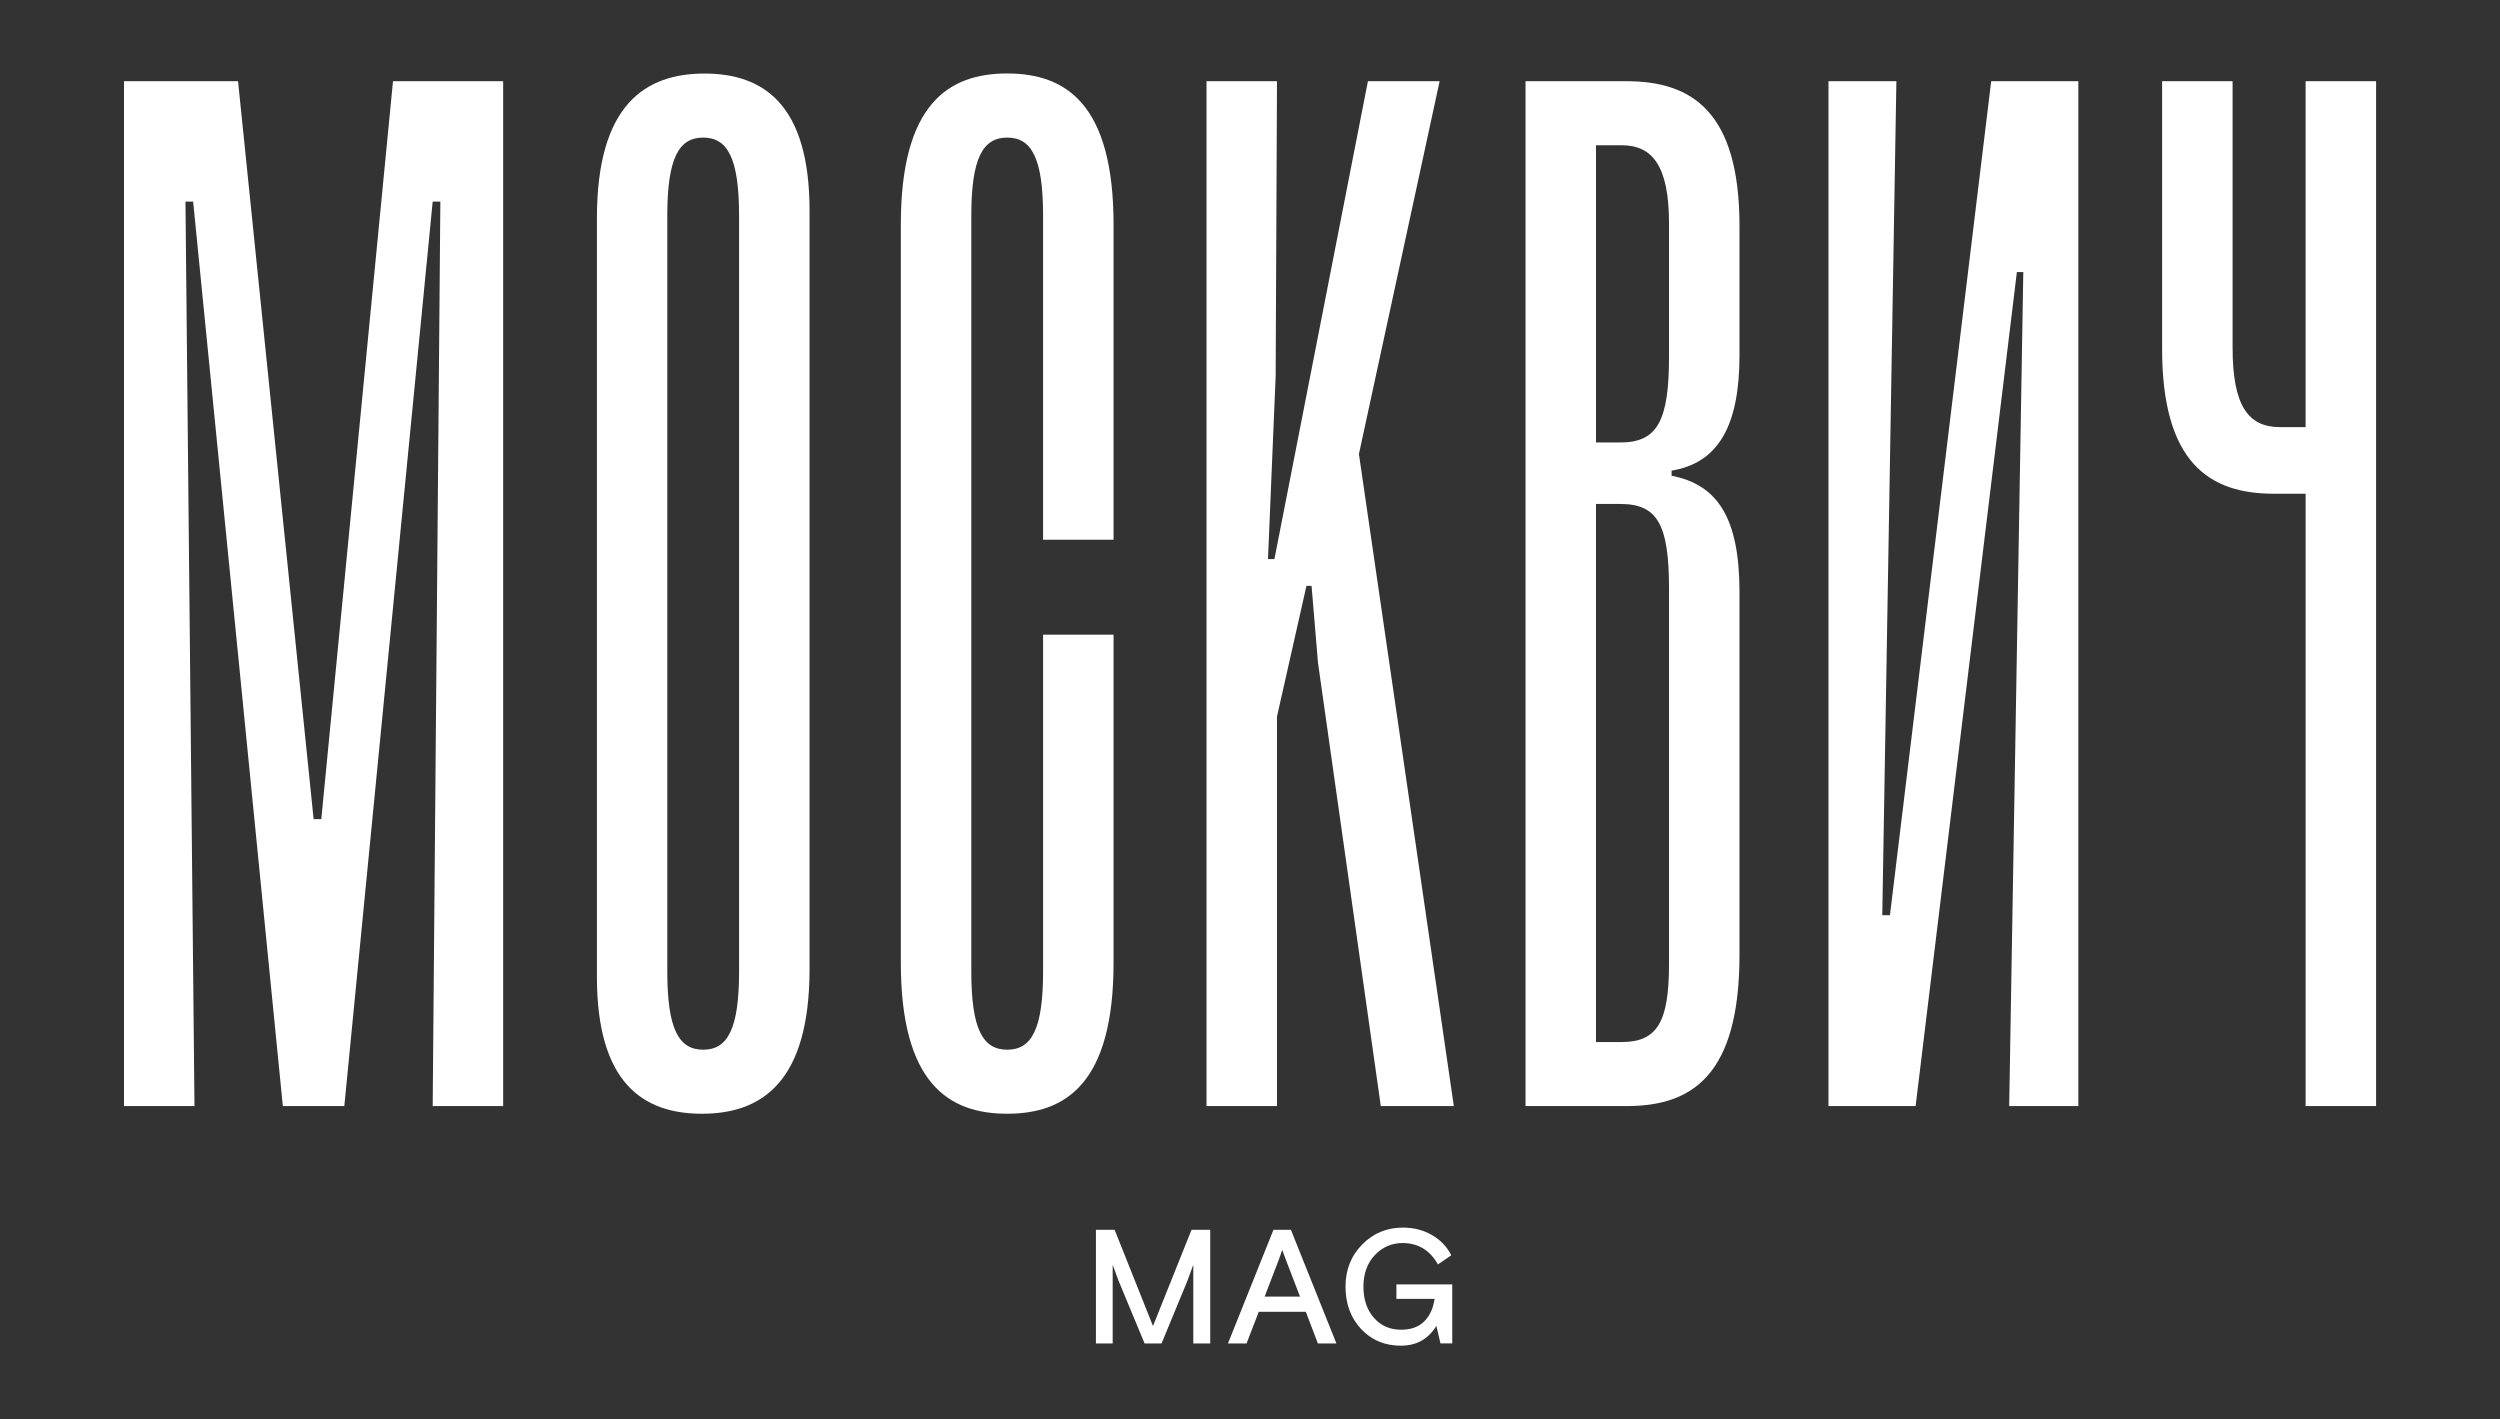
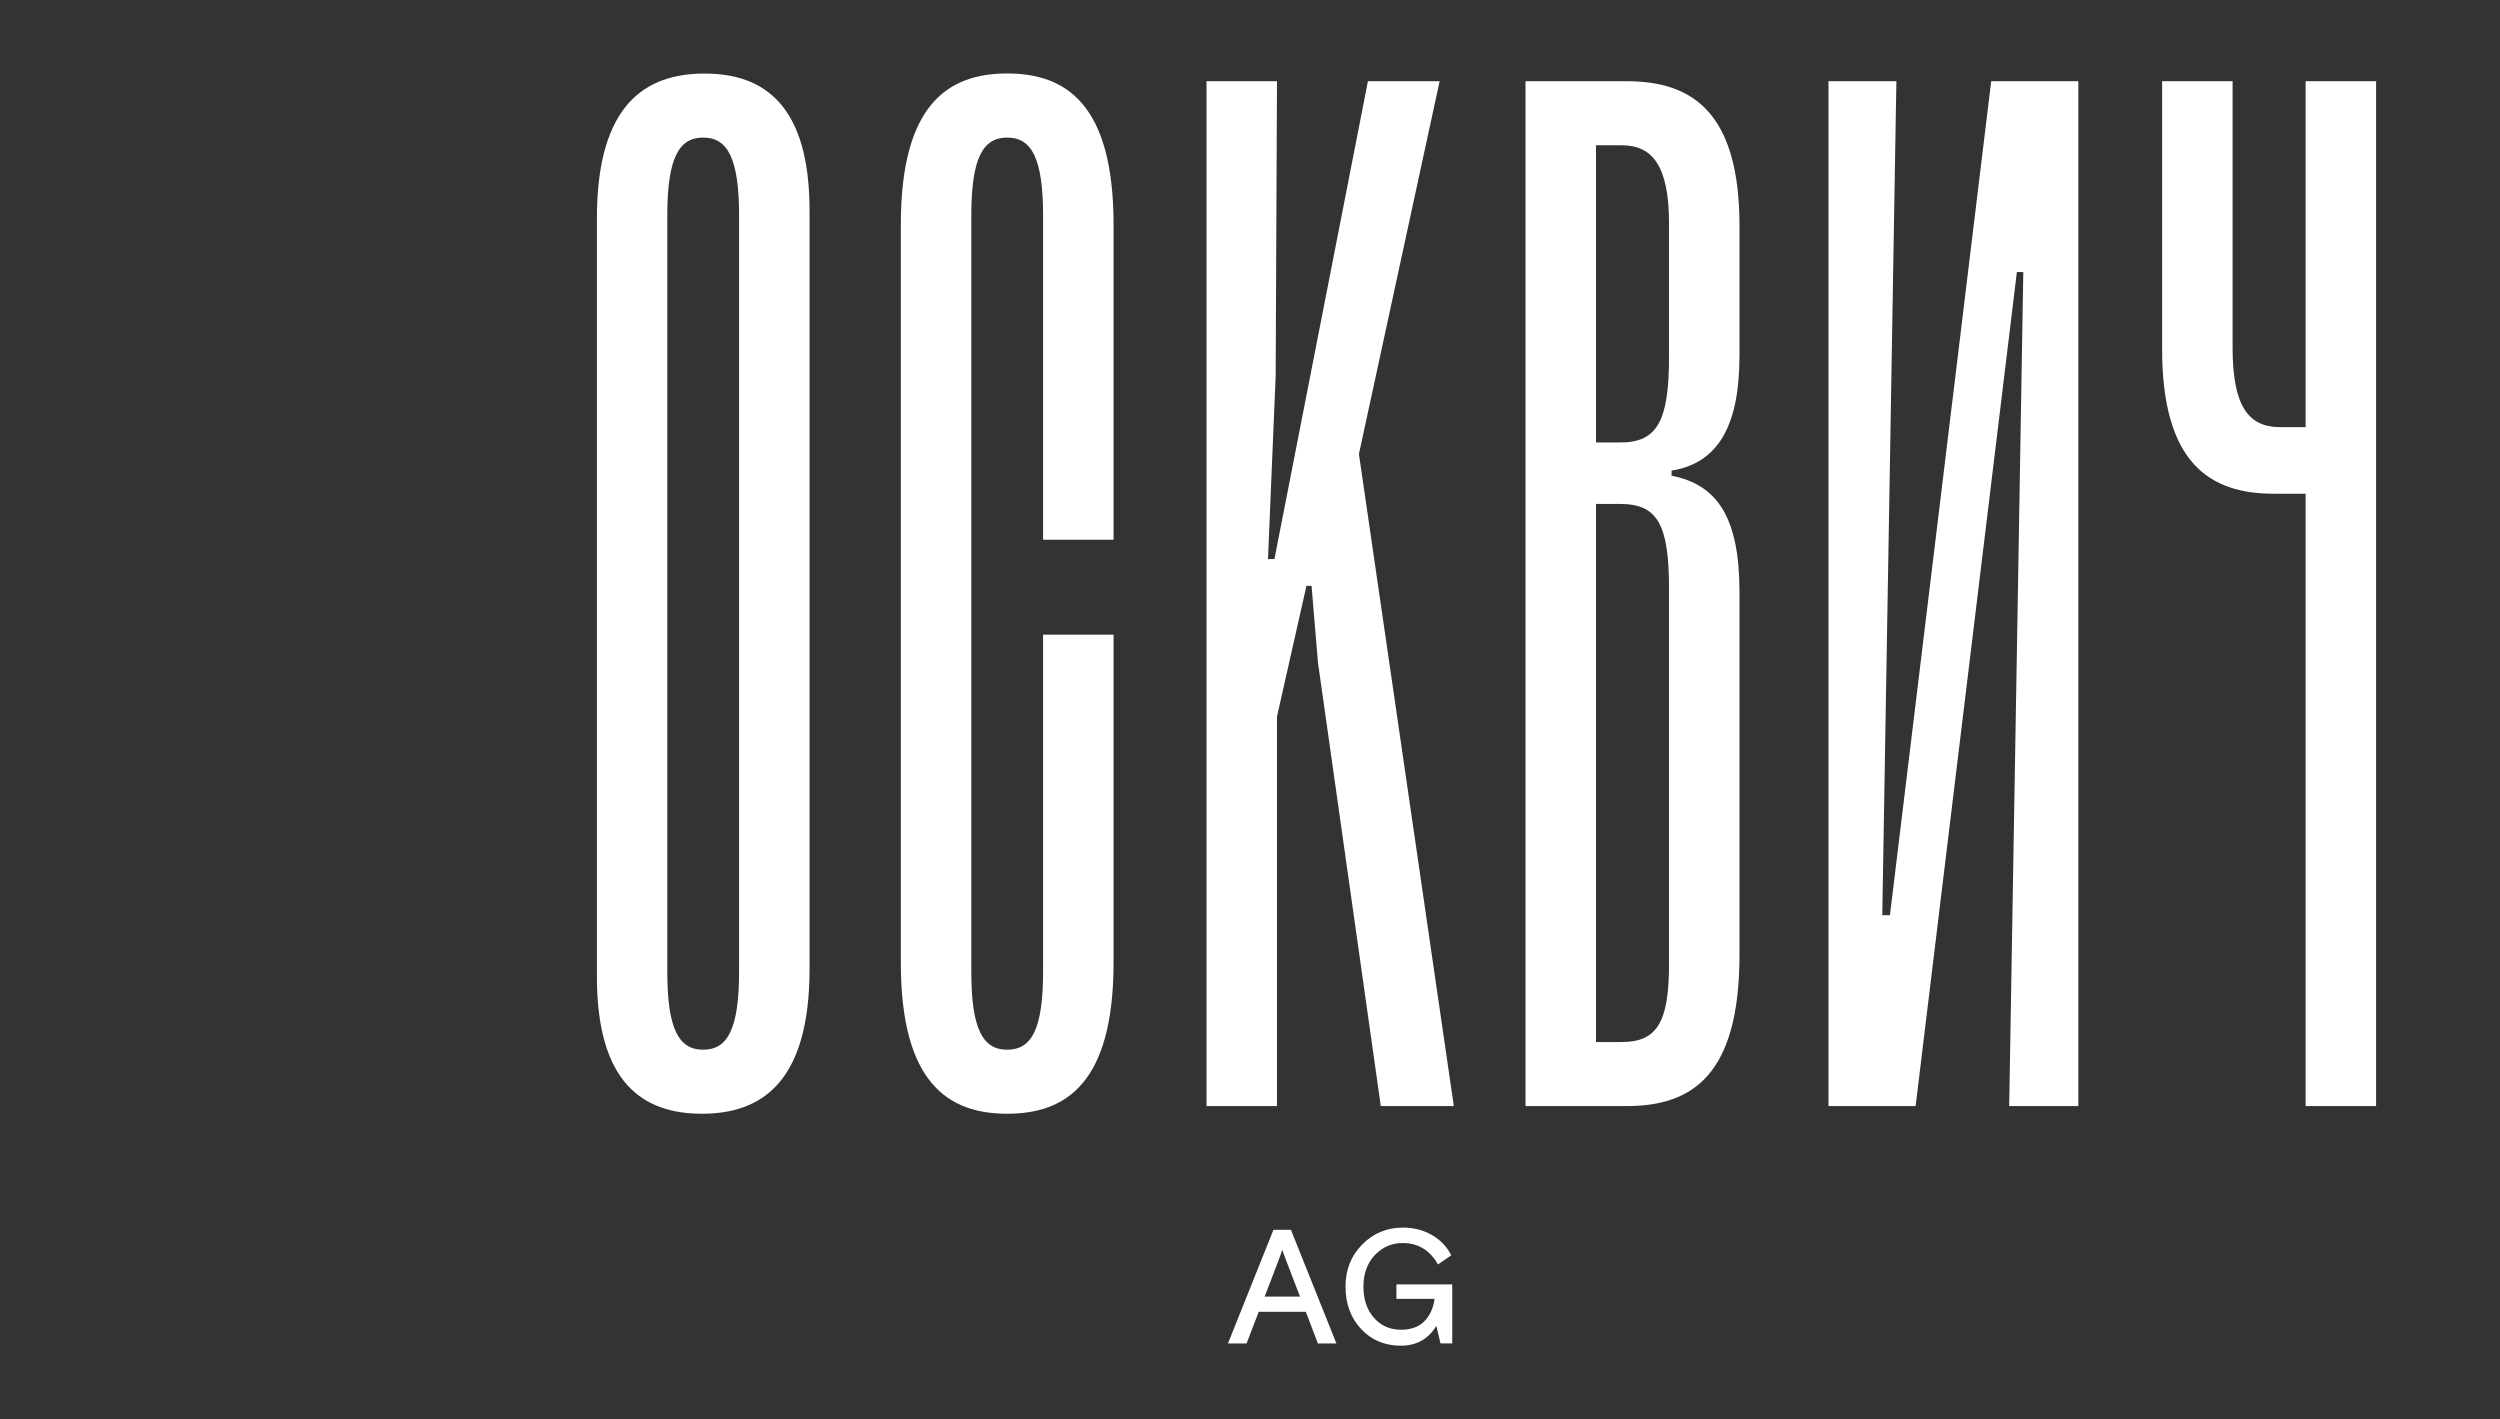
<svg xmlns="http://www.w3.org/2000/svg" id="Layer_1" x="0px" y="0px" viewBox="0 0 283.46 160.91" style="enable-background:new 0 0 283.46 160.91;" xml:space="preserve">
  <rect x="0" y="0" width="283.46" height="160.91" fill="#333333" stroke="none" />
  <style type="text/css"> .st0{fill:#FFFFFF;} </style>
  <g>
    <g>
      <g>
-         <path class="st0" d="M57.05,125.41h-7.99l0.87-102.55h-0.87L39.04,125.41h-6.97L21.9,22.86h-0.87l1.02,102.55h-7.99V9.21h12.93 l8.57,83.67h0.87l8.13-83.67h12.49V125.41z" />
        <path class="st0" d="M67.68,110.74V24.75c0-12.93,5.52-16.41,12.2-16.41c6.68,0,11.91,3.49,11.91,15.54v85.99 c0,12.93-5.52,16.41-12.2,16.41C72.9,126.28,67.68,122.79,67.68,110.74z M83.8,110.16v-85.7c0-6.54-1.31-8.86-4.07-8.86 s-4.07,2.32-4.07,8.86v85.7c0,6.54,1.31,8.86,4.07,8.86S83.8,116.69,83.8,110.16z" />
        <path class="st0" d="M102.14,109.14V25.47c0-13.65,5.37-17.14,12.06-17.14c6.68,0,12.06,3.49,12.06,17.14v35.73h-7.99V24.46 c0-6.54-1.31-8.86-4.07-8.86c-2.76,0-4.07,2.32-4.07,8.86v85.7c0,6.54,1.31,8.86,4.07,8.86c2.76,0,4.07-2.32,4.07-8.86v-38.2 h7.99v37.18c0,13.65-5.37,17.14-12.06,17.14C107.51,126.28,102.14,122.79,102.14,109.14z" />
        <path class="st0" d="M164.84,125.41h-8.28l-7.12-50.26l-0.73-8.72h-0.58l-3.34,14.82v44.16h-7.99V9.21h7.99l-0.15,33.41 l-0.87,20.77h0.73l10.6-54.18h8.13l-9.15,42.27L164.84,125.41z" />
        <path class="st0" d="M189.53,53.36v0.58c5.23,1.02,7.7,4.79,7.7,13.22v41.11c0,13.65-5.37,17.14-12.78,17.14h-11.48V9.21h11.48 c7.41,0,12.78,3.49,12.78,16.41v14.67C197.23,48.13,194.91,52.49,189.53,53.36z M189.24,25.33c0-6.54-1.89-8.86-5.37-8.86h-2.91 v33.7h2.76c4.21,0,5.52-2.47,5.52-9.73V25.33z M189.24,66.73c0-7.26-1.31-9.59-5.52-9.59h-2.76v61.01h2.91 c4.07,0,5.37-2.32,5.37-8.86V66.73z" />
        <path class="st0" d="M235.65,125.41h-7.84l1.6-94.56h-0.73l-11.48,94.56h-9.88V9.21h7.7l-1.6,94.56h0.87l11.48-94.56h9.88V125.41 z" />
        <path class="st0" d="M269.41,9.21v116.2h-7.99V55.98h-3.63c-7.26,0-12.64-3.49-12.64-16.41V9.21h7.99v30.21 c0,6.54,1.74,9.01,5.37,9.01h2.91V9.21H269.41z" />
      </g>
    </g>
    <g>
      <g>
-         <path class="st0" d="M124.26,152.33v-12.89h2.12l4.35,10.91l4.37-10.91h2.12v12.89h-1.92v-8.93l-0.67,1.83l-2.93,7.1h-1.92 l-2.95-7.1c-0.37-1.01-0.59-1.62-0.67-1.83v8.93H124.26z" />
        <path class="st0" d="M139.23,152.33l5.16-12.89h1.98l5.16,12.89h-2.1l-1.37-3.59h-5.34l-1.38,3.59H139.23z M145.38,141.71 c-0.12,0.38-0.26,0.8-0.43,1.24l-1.56,4.06h4.01l-1.56-4.06L145.38,141.71z" />
        <path class="st0" d="M163.33,152.33l-0.47-2c-0.91,1.5-2.25,2.25-4.03,2.25c-1.82,0-3.32-0.63-4.5-1.89 c-1.18-1.26-1.77-2.86-1.77-4.8c0-1.92,0.63-3.51,1.9-4.79c1.26-1.28,2.8-1.91,4.61-1.91c1.22,0,2.32,0.28,3.3,0.85 c0.98,0.57,1.7,1.33,2.18,2.29l-1.51,1.04c-0.91-1.62-2.25-2.43-4.01-2.43c-1.23,0-2.28,0.46-3.15,1.37 c-0.86,0.92-1.29,2.11-1.29,3.57c0,1.46,0.4,2.64,1.19,3.54c0.79,0.9,1.82,1.35,3.09,1.35c1.11,0,1.99-0.32,2.62-0.95 c0.63-0.63,1.02-1.49,1.17-2.55h-4.33v-1.64h6.33v6.69H163.33z" />
      </g>
    </g>
  </g>
</svg>